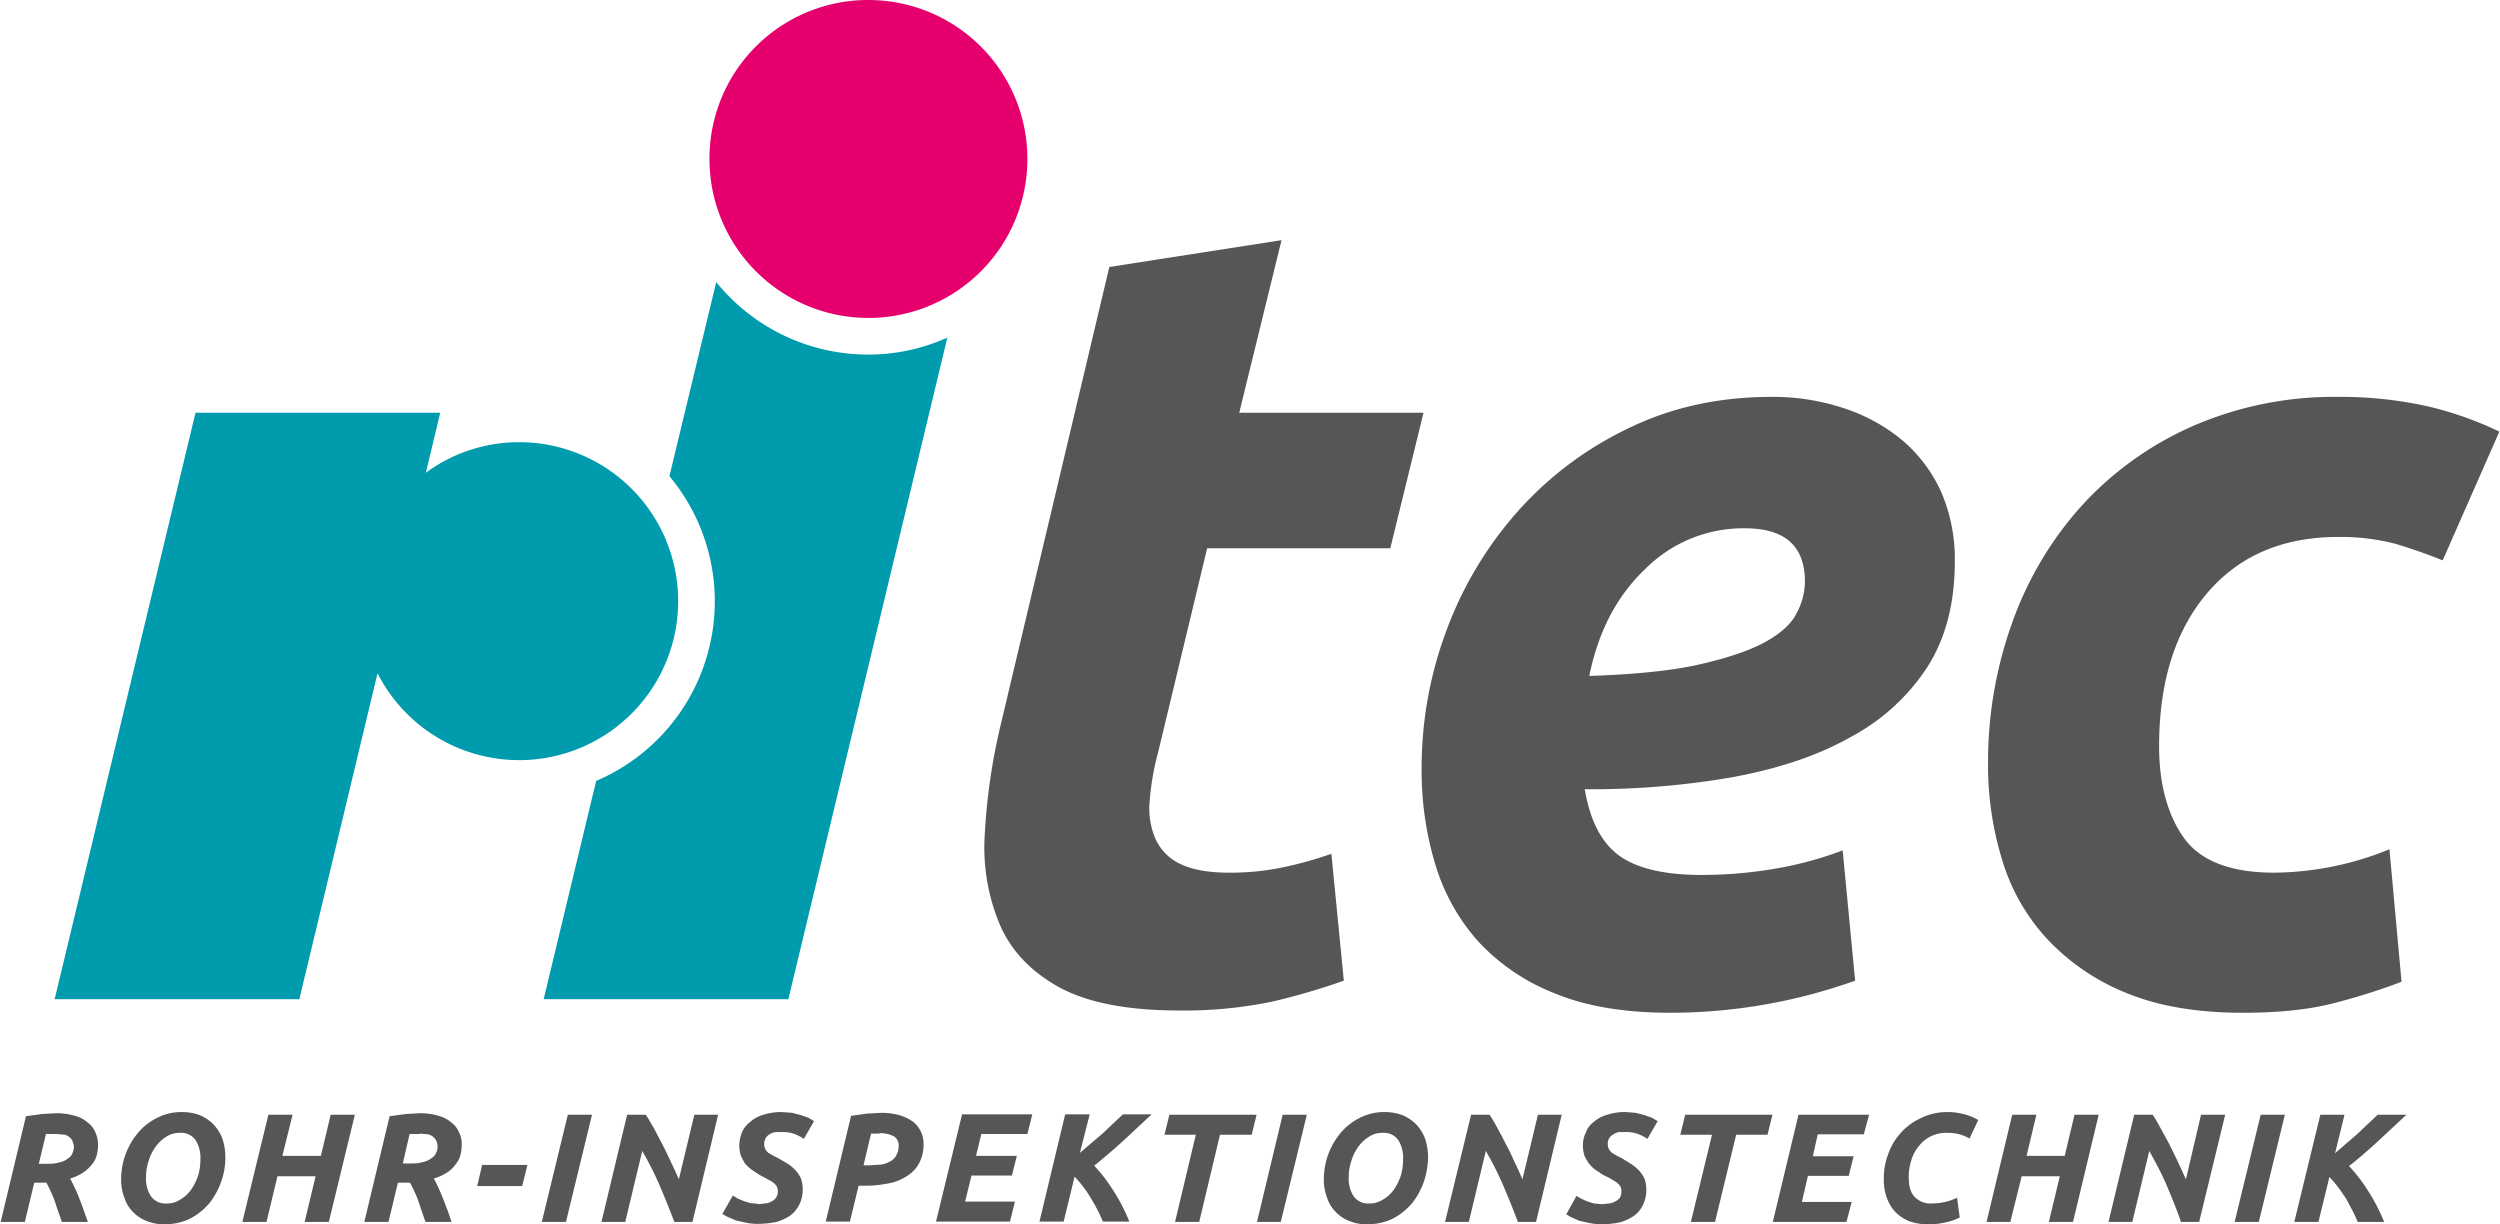
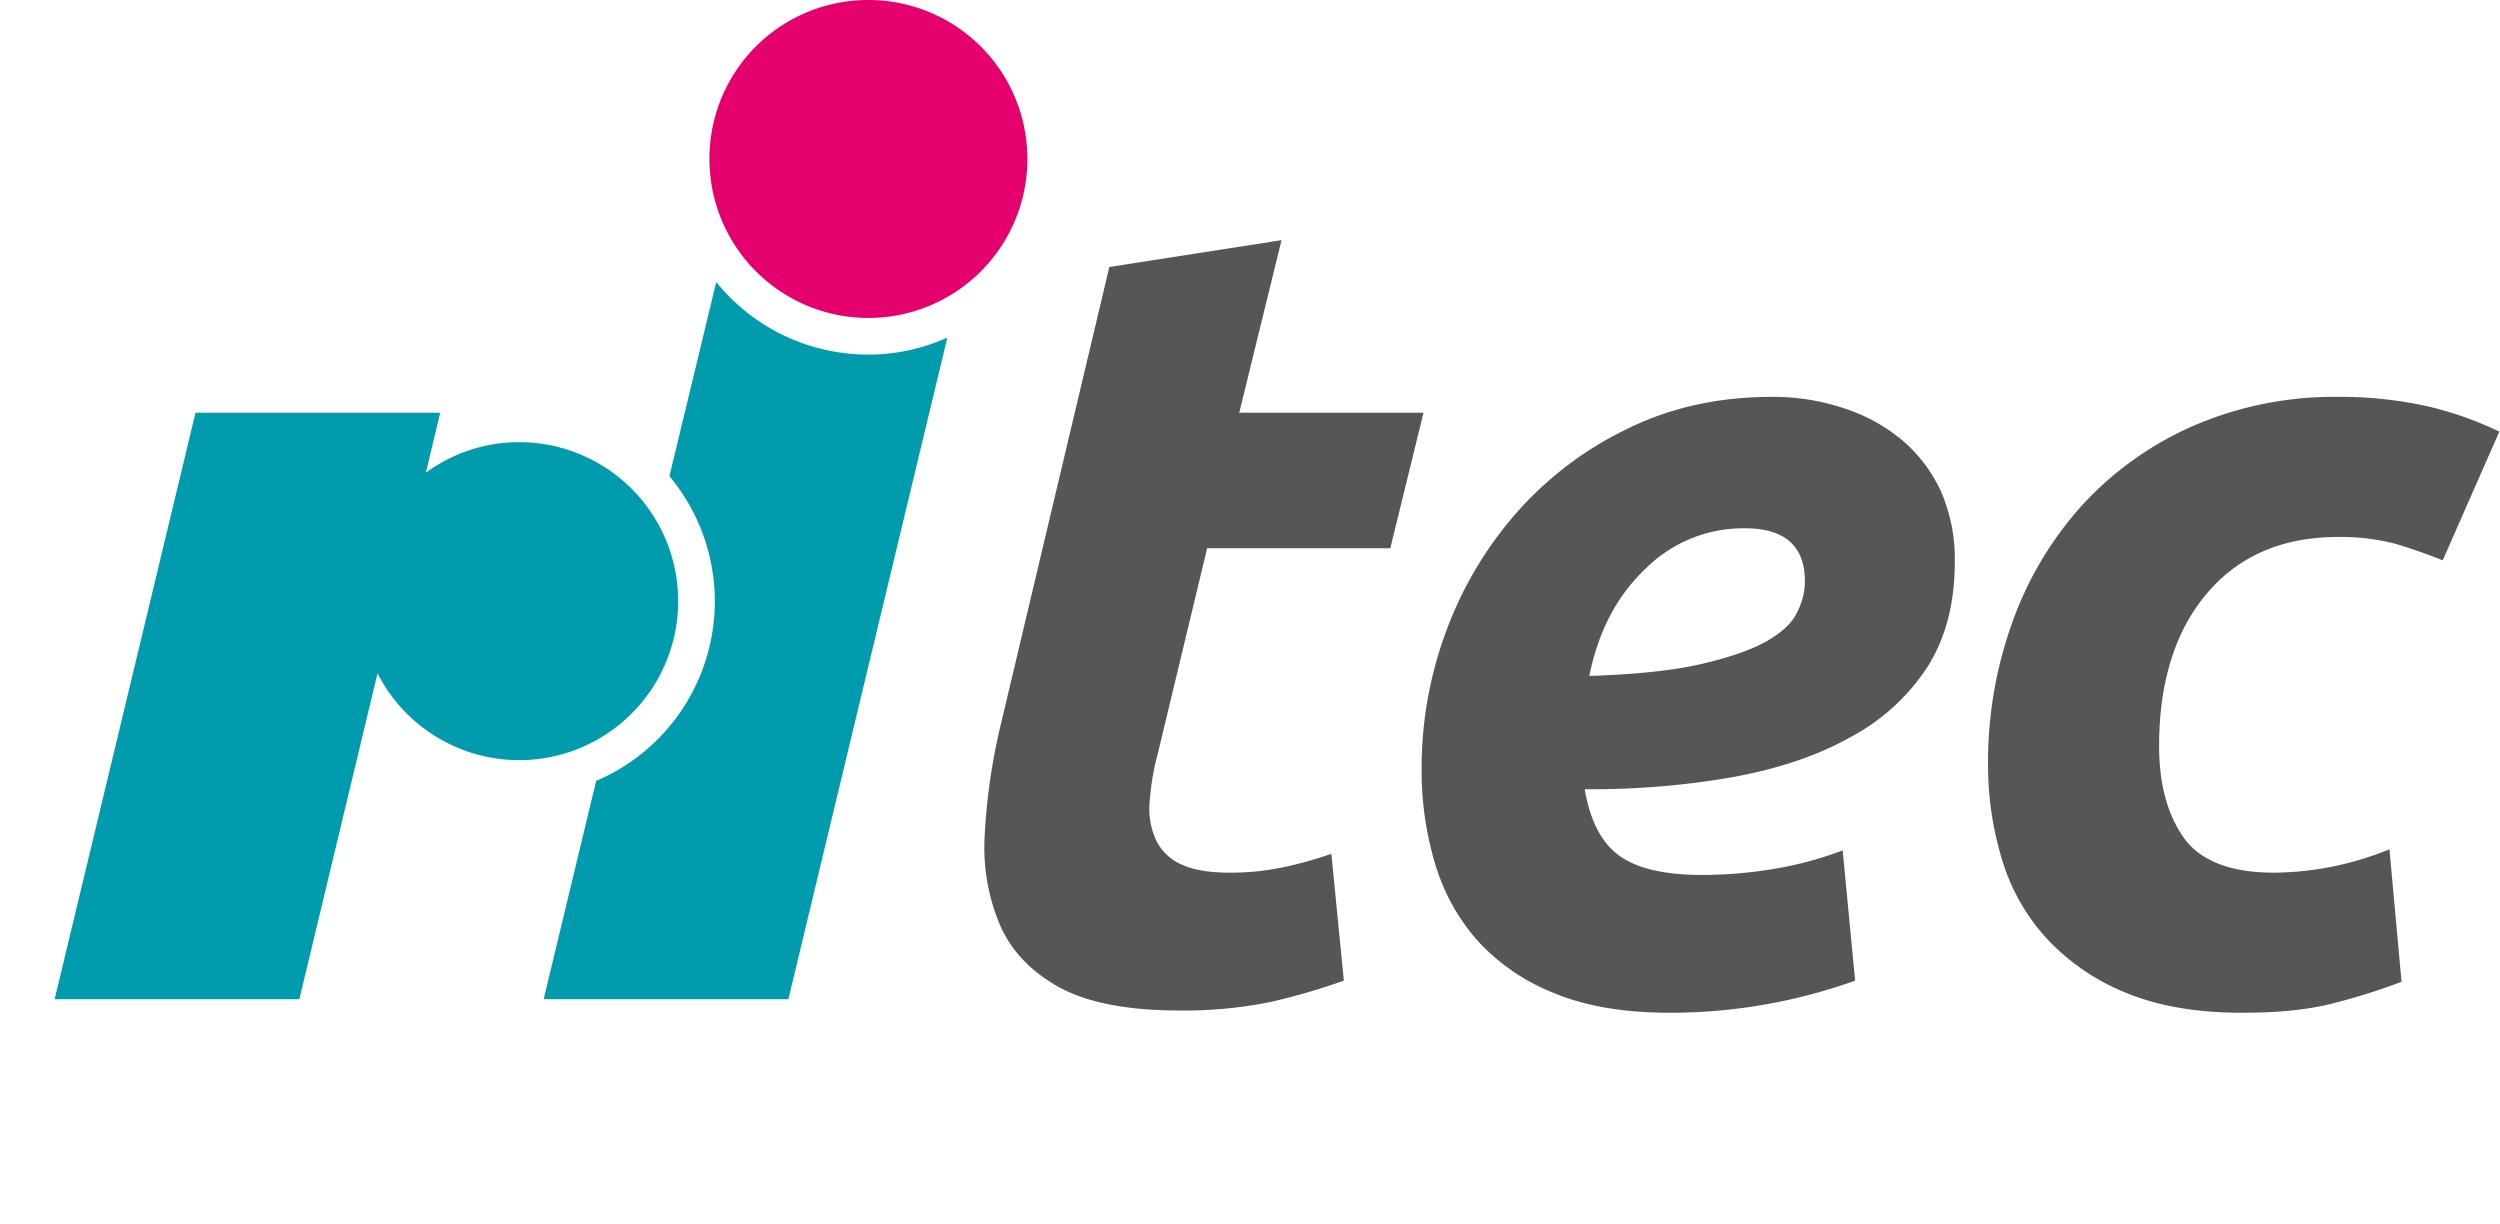
<svg xmlns="http://www.w3.org/2000/svg" id="Ebene_1" data-name="Ebene 1" viewBox="0 0 661.7 324.2" width="194" height="95">
  <defs>
    <style>.cls-1{fill:none;}.cls-2{clip-path:url(#clip-path);}.cls-3{fill:#575656;}.cls-4{fill:#e5006d;}.cls-5{fill:#009bac;}</style>
    <clipPath id="clip-path" transform="translate(-3.3 -2.8)">
      <rect class="cls-1" x="3.3" y="2.8" width="661.7" height="324.22" />
    </clipPath>
  </defs>
  <title>ritec_logo</title>
  <g class="cls-2">
    <path class="cls-3" d="M296.9,73.5l45.6-7.1-11.2,45.7h48.8L371.3,148H322.8l-13,54.1a69.1,69.1,0,0,0-2.2,12.7,20.2,20.2,0,0,0,1.5,10.1,13.4,13.4,0,0,0,6.6,6.7c3.1,1.5,7.4,2.3,12.9,2.3a67.8,67.8,0,0,0,13.7-1.3,99.5,99.5,0,0,0,13.4-3.7l3.3,33.6a175.4,175.4,0,0,1-19.2,5.6,114.9,114.9,0,0,1-24.4,2.3q-20.2,0-31.5-6c-7.5-4.1-12.8-9.5-15.9-16.5a52.8,52.8,0,0,1-4.1-24,161.5,161.5,0,0,1,4.1-28.6Zm82.7,132.7a103.8,103.8,0,0,1,6.6-36.5,99.1,99.1,0,0,1,18.7-31.3,92.5,92.5,0,0,1,29.3-22.1q17.1-8.4,38.1-8.4a59.3,59.3,0,0,1,19.1,3,46.7,46.7,0,0,1,15.5,8.5,39,39,0,0,1,10.3,13.7,44.8,44.8,0,0,1,3.6,18.4c0,11-2.4,20.3-7.3,28A55.2,55.2,0,0,1,493,198.1c-8.7,4.9-19.1,8.3-31,10.5a217.5,217.5,0,0,1-39.2,3.2c1.4,8.3,4.4,14.1,9,17.5s11.9,5.2,21.9,5.2a114.8,114.8,0,0,0,19.2-1.6,95.4,95.4,0,0,0,18.2-4.9l3.3,34.5a145.5,145.5,0,0,1-48.9,8.5c-12.2,0-22.4-1.7-30.8-5.2a54.7,54.7,0,0,1-20.3-13.9,53.9,53.9,0,0,1-11.3-20.6,85.6,85.6,0,0,1-3.5-25.1m85.6-63.5a36.7,36.7,0,0,0-26.3,10.7c-7.6,7.2-12.5,16.6-14.9,28.4,12.2-.4,22-1.4,29.4-3.1s13.3-3.7,17.4-6,6.9-4.9,8.2-7.7a17.8,17.8,0,0,0,2.1-8.2q0-14.1-15.9-14.1m64.4,62.4a109,109,0,0,1,6.5-37.7,92.6,92.6,0,0,1,18.5-30.9,87.5,87.5,0,0,1,29.3-20.9,93.7,93.7,0,0,1,38.4-7.7,105.8,105.8,0,0,1,23.7,2.5,92.2,92.2,0,0,1,19,6.7l-15,34.1c-3.9-1.6-8-3-12.2-4.3a57,57,0,0,0-15.5-1.9c-14.7,0-26.3,5-34.7,14.9s-12.7,23.4-12.7,40.5c0,10,2.2,18.1,6.5,24.2s12.3,9.3,23.9,9.3a82.2,82.2,0,0,0,30.6-6.2l3.2,35.1a168.5,168.5,0,0,1-18.1,5.7c-6.6,1.7-14.6,2.5-24,2.5-12.2,0-22.5-1.8-30.9-5.3a58.4,58.4,0,0,1-20.9-14.3,53.4,53.4,0,0,1-11.9-21,85.1,85.1,0,0,1-3.7-25.3" transform="translate(-3.3 -2.8)" />
    <path class="cls-4" d="M233,2.8a42.1,42.1,0,1,1-42,42.1A42,42,0,0,1,233,2.8" transform="translate(-3.3 -2.8)" />
    <path class="cls-5" d="M54.9,112.1h64.8L115.9,128a41.5,41.5,0,0,1,24.7-8.1,42.1,42.1,0,1,1-37.5,61.2L82.4,267.4H17.6Z" transform="translate(-3.3 -2.8)" />
    <path class="cls-5" d="M254,92.2,211.9,267.4H147.1L161,209.6a51.7,51.7,0,0,0,19.4-80.7l12.4-51.4A51.7,51.7,0,0,0,233,96.7a50.7,50.7,0,0,0,21-4.5" transform="translate(-3.3 -2.8)" />
-     <path class="cls-3" d="M18.2,297.6a17.3,17.3,0,0,1,4.8.7,8.5,8.5,0,0,1,3.4,1.8,6.3,6.3,0,0,1,2,2.6,8.2,8.2,0,0,1,.7,3.1,12.4,12.4,0,0,1-.3,2.7,6.4,6.4,0,0,1-1.2,2.5,9.7,9.7,0,0,1-2.3,2.2,12.1,12.1,0,0,1-3.6,1.7,43.3,43.3,0,0,1,2.4,5.2c.8,2,1.5,4.1,2.3,6.3H19.5c-.6-1.8-1.3-3.7-1.9-5.6a36.1,36.1,0,0,0-2.2-4.8H12.2L9.7,326.4H3.3l6.7-28,4.3-.6,3.9-.2m-.2,5.5H15.3L13.4,311h2.2a11.8,11.8,0,0,0,3.4-.4,5.1,5.1,0,0,0,2.1-1,2.7,2.7,0,0,0,1.2-1.4,4.7,4.7,0,0,0,.4-1.6,2.8,2.8,0,0,0-.3-1.3,2.1,2.1,0,0,0-.7-1.2,3.7,3.7,0,0,0-1.4-.8l-2.3-.2m32.7-.3a6.4,6.4,0,0,0-3.5,1,9.9,9.9,0,0,0-2.8,2.6,12.3,12.3,0,0,0-1.9,3.8,13.1,13.1,0,0,0-.7,4.4,8.4,8.4,0,0,0,1.3,5,4.7,4.7,0,0,0,4.2,1.9,6,6,0,0,0,3.5-1,8.9,8.9,0,0,0,2.9-2.6,15,15,0,0,0,1.9-3.8,15.6,15.6,0,0,0,.6-4.4,8.7,8.7,0,0,0-1.3-5,4.7,4.7,0,0,0-4.2-1.9m-4,24.2a11.4,11.4,0,0,1-4.6-.8,9.8,9.8,0,0,1-3.7-2.4,9.3,9.3,0,0,1-2.3-3.7,13.5,13.5,0,0,1-.9-5A19.2,19.2,0,0,1,39.5,303a15.7,15.7,0,0,1,5.1-4.1,13.9,13.9,0,0,1,6.8-1.6,13.4,13.4,0,0,1,4.6.8,11.3,11.3,0,0,1,3.6,2.4,11.2,11.2,0,0,1,2.4,3.8,15,15,0,0,1,.8,5,18.4,18.4,0,0,1-1.1,6.4,19.7,19.7,0,0,1-3.1,5.7,17.1,17.1,0,0,1-5.1,4.1,15.1,15.1,0,0,1-6.8,1.5m44-29h6.4l-6.9,28.4H83.8l2.9-12.1H76.6l-2.9,12.1H67.3L74.2,298h6.4l-2.7,10.9H88.1Zm23.8-.4a17.3,17.3,0,0,1,4.8.7,8.5,8.5,0,0,1,3.4,1.8,6.3,6.3,0,0,1,2,2.6,6.7,6.7,0,0,1,.7,3.1,12.4,12.4,0,0,1-.3,2.7,6.4,6.4,0,0,1-1.2,2.5,9.2,9.2,0,0,1-2.2,2.2,14.2,14.2,0,0,1-3.7,1.7,43.3,43.3,0,0,1,2.4,5.2c.8,2,1.6,4.1,2.3,6.3h-6.9c-.6-1.8-1.3-3.7-1.9-5.6a36.1,36.1,0,0,0-2.2-4.8h-3.2L106,326.4H99.6l6.7-28,4.4-.6,3.8-.2m-.2,5.5h-2.7l-1.8,7.8h2.1a10.9,10.9,0,0,0,3.4-.4,5.1,5.1,0,0,0,2.1-1,2.7,2.7,0,0,0,1.2-1.4,3.2,3.2,0,0,0,.4-1.6,5.1,5.1,0,0,0-.2-1.3,3.2,3.2,0,0,0-.8-1.2,3.7,3.7,0,0,0-1.4-.8l-2.3-.2m16.5,8.3h12l-1.4,5.6H129.5ZM153.5,298h6.4L153,326.4h-6.4Zm28.2,28.4c-1.2-3.2-2.5-6.4-3.9-9.7a86,86,0,0,0-4.6-9.1l-4.5,18.8h-6.3l6.8-28.4h4.9c.7.9,1.3,2.1,2.1,3.4l2.2,4.2c.8,1.5,1.5,3,2.3,4.7s1.5,3.2,2.2,4.8L187,298h6.3l-6.8,28.4Zm22.2-4.7,1.8-.2a4.2,4.2,0,0,0,1.7-.5,2.9,2.9,0,0,0,1.2-1,2.7,2.7,0,0,0,.5-1.8,2.3,2.3,0,0,0-.4-1.4,4.3,4.3,0,0,0-1.2-1.1l-1.6-.9-1.7-.9-2.1-1.4a12.9,12.9,0,0,1-1.7-1.6,21.2,21.2,0,0,1-1.1-2.1,10.1,10.1,0,0,1-.4-2.6,9.5,9.5,0,0,1,.7-3.5,6.7,6.7,0,0,1,2.2-2.8,9.1,9.1,0,0,1,3.5-1.9,15.5,15.5,0,0,1,5-.7l2.6.2,2.3.6,2,.7,1.5.9-2.7,4.7a11.7,11.7,0,0,0-2.5-1.3,8.6,8.6,0,0,0-3.2-.5h-1.8a4.4,4.4,0,0,0-1.6.6,2.9,2.9,0,0,0-1.4,2.5,2.9,2.9,0,0,0,.3,1.4,3.9,3.9,0,0,0,.8,1l1.2.7,1.4.7,2.4,1.4a12,12,0,0,1,2.1,1.7,8.6,8.6,0,0,1,1.5,2.2,8.4,8.4,0,0,1,.5,2.9,8.8,8.8,0,0,1-.9,4.1,8.3,8.3,0,0,1-2.4,2.9,12.6,12.6,0,0,1-3.7,1.7,24.4,24.4,0,0,1-4.8.5,15.8,15.8,0,0,1-3.2-.3l-2.7-.6-2.1-.9-1.5-.8,2.8-4.9,1.1.7,1.6.7,1.9.6,2.1.2m32.6-24.1a17.3,17.3,0,0,1,4.7.6,12.5,12.5,0,0,1,3.5,1.6,7,7,0,0,1,2.2,2.6,7.4,7.4,0,0,1,.8,3.4,10.5,10.5,0,0,1-1.2,5.2,9,9,0,0,1-3.3,3.4,12.6,12.6,0,0,1-4.9,1.9,30.3,30.3,0,0,1-6.2.6h-1.6l-2.3,9.5h-6.4l6.7-28,4.2-.6,3.8-.2M236,303h-2.2l-2,8.4h1.6l3.2-.2a8.5,8.5,0,0,0,2.4-.9,3.8,3.8,0,0,0,1.5-1.6,4.5,4.5,0,0,0,.6-2.4,2.7,2.7,0,0,0-1.3-2.6,8,8,0,0,0-3.8-.8m15,23.4,6.9-28.4h18.6l-1.3,5.2H263l-1.4,5.8h10.8l-1.3,5.2H260.4l-1.7,6.9h13.2l-1.3,5.3Zm44.2,0c-.4-.9-.8-1.9-1.4-3a35.8,35.8,0,0,0-1.8-3.2,31.3,31.3,0,0,0-2-3,32.3,32.3,0,0,0-2.3-2.7l-2.9,11.9h-6.4l6.8-28.4h6.5l-2.6,10.2,6.1-5.2,5.3-5h7.6l-7.4,6.9c-2.5,2.3-5.1,4.5-7.8,6.7a42.8,42.8,0,0,1,5,6.5,49.5,49.5,0,0,1,4.3,8.3ZM335.9,298l-1.3,5.3h-8.4l-5.5,23.1h-6.4l5.5-23.1h-8.3l1.3-5.3Zm6.9,0h6.4l-6.9,28.4H336Zm26.4,4.8a6.4,6.4,0,0,0-3.5,1,9.9,9.9,0,0,0-2.8,2.6,12.3,12.3,0,0,0-1.9,3.8,13.1,13.1,0,0,0-.7,4.4,8.4,8.4,0,0,0,1.3,5,4.7,4.7,0,0,0,4.2,1.9,6.2,6.2,0,0,0,3.5-1,8.9,8.9,0,0,0,2.9-2.6,15,15,0,0,0,1.9-3.8,15.6,15.6,0,0,0,.6-4.4,8.7,8.7,0,0,0-1.3-5,4.7,4.7,0,0,0-4.2-1.9m-4,24.2a11.1,11.1,0,0,1-4.6-.8,9.8,9.8,0,0,1-3.7-2.4,9.3,9.3,0,0,1-2.3-3.7,13.5,13.5,0,0,1-.9-5A19.2,19.2,0,0,1,358,303a15.7,15.7,0,0,1,5.1-4.1,13.9,13.9,0,0,1,6.8-1.6,13.4,13.4,0,0,1,4.6.8,11.3,11.3,0,0,1,3.6,2.4,11.2,11.2,0,0,1,2.4,3.8,15,15,0,0,1,.8,5,21,21,0,0,1-1.1,6.4,19.7,19.7,0,0,1-3.1,5.7,17.1,17.1,0,0,1-5.1,4.1,15.1,15.1,0,0,1-6.8,1.5m39.9-.6c-1.2-3.2-2.5-6.4-3.9-9.7a86,86,0,0,0-4.6-9.1l-4.5,18.8h-6.3l6.9-28.4h4.9c.6.9,1.3,2.1,2,3.4s1.5,2.7,2.2,4.2a51.4,51.4,0,0,1,2.3,4.7c.8,1.6,1.5,3.2,2.2,4.8l4.1-17.1h6.3l-6.8,28.4Zm22.2-4.7,1.9-.2a3.8,3.8,0,0,0,1.6-.5,4.1,4.1,0,0,0,1.3-1,3.4,3.4,0,0,0,.4-1.8,2.3,2.3,0,0,0-.4-1.4,4.3,4.3,0,0,0-1.2-1.1l-1.5-.9-1.8-.9-2.1-1.4a8.1,8.1,0,0,1-1.6-1.6,11.3,11.3,0,0,1-1.2-2.1,10.1,10.1,0,0,1-.4-2.6,7.8,7.8,0,0,1,.8-3.5,5.8,5.8,0,0,1,2.1-2.8,8.8,8.8,0,0,1,3.6-1.9,14.7,14.7,0,0,1,5-.7l2.5.2,2.3.6,2,.7,1.5.9-2.7,4.7a11.7,11.7,0,0,0-2.5-1.3,8.6,8.6,0,0,0-3.2-.5h-1.8a3.4,3.4,0,0,0-1.5.6,2.7,2.7,0,0,0-1.1,1,2.4,2.4,0,0,0-.4,1.5,2.9,2.9,0,0,0,.3,1.4,3.9,3.9,0,0,0,.8,1l1.2.7,1.4.7L435,311a12,12,0,0,1,2.1,1.7,8.6,8.6,0,0,1,1.5,2.2,8.4,8.4,0,0,1,.5,2.9,8.8,8.8,0,0,1-.9,4.1,7.3,7.3,0,0,1-2.4,2.9,12.6,12.6,0,0,1-3.7,1.7,22.8,22.8,0,0,1-4.8.5,16.6,16.6,0,0,1-3.2-.3l-2.7-.6-2.1-.9-1.4-.8,2.7-4.9,1.2.7,1.5.7,1.9.6,2.1.2M472.5,298l-1.3,5.3h-8.3l-5.6,23.1h-6.4l5.6-23.1h-8.4l1.3-5.3Zm.1,28.4,6.8-28.4h18.7l-1.4,5.2H484.5l-1.3,5.8H494l-1.3,5.2H481.9l-1.6,6.9h13.2l-1.4,5.3Zm49.5-1.2a13.5,13.5,0,0,1-3.7,1.3,18.3,18.3,0,0,1-5,.5,14,14,0,0,1-4.7-.8,11.3,11.3,0,0,1-3.6-2.4,10.5,10.5,0,0,1-2.3-3.8,13.7,13.7,0,0,1-.8-5.1,17.4,17.4,0,0,1,1.1-6.3,16.4,16.4,0,0,1,8.7-9.7,15.7,15.7,0,0,1,7.3-1.6,16,16,0,0,1,3.9.5,14.5,14.5,0,0,1,4,1.6l-2.3,4.9a11.7,11.7,0,0,0-3-1.2,14.5,14.5,0,0,0-3-.3,9,9,0,0,0-7.4,3.5,10.2,10.2,0,0,0-2,3.7,14.3,14.3,0,0,0-.7,4.6c0,2.4.5,4.1,1.6,5.2a5.8,5.8,0,0,0,4.5,1.7,19.8,19.8,0,0,0,3.6-.4,18.5,18.5,0,0,0,3.1-1.1ZM552.5,298h6.4l-6.8,28.4h-6.4l2.9-12.1H538.5l-3,12.1h-6.3L536,298h6.4l-2.6,10.9h10.1Zm28.2,28.4c-1.1-3.2-2.4-6.4-3.8-9.7s-3-6.2-4.6-9.1l-4.5,18.8h-6.3l6.8-28.4h4.9c.6.9,1.3,2.1,2,3.4s1.5,2.7,2.3,4.2l2.3,4.7,2.2,4.8,4-17.1h6.4l-6.9,28.4ZM601.8,298h6.4l-6.9,28.4h-6.4Zm25.7,28.4c-.4-.9-.8-1.9-1.4-3l-1.7-3.2c-.7-1-1.4-2.1-2.1-3a32.3,32.3,0,0,0-2.3-2.7l-2.9,11.9h-6.4l6.9-28.4H624l-2.5,10.2,6-5.2,5.3-5h7.6l-7.4,6.9c-2.5,2.3-5,4.5-7.8,6.7a42.8,42.8,0,0,1,5,6.5,49.5,49.5,0,0,1,4.3,8.3Z" transform="translate(-3.3 -2.8)" />
  </g>
</svg>